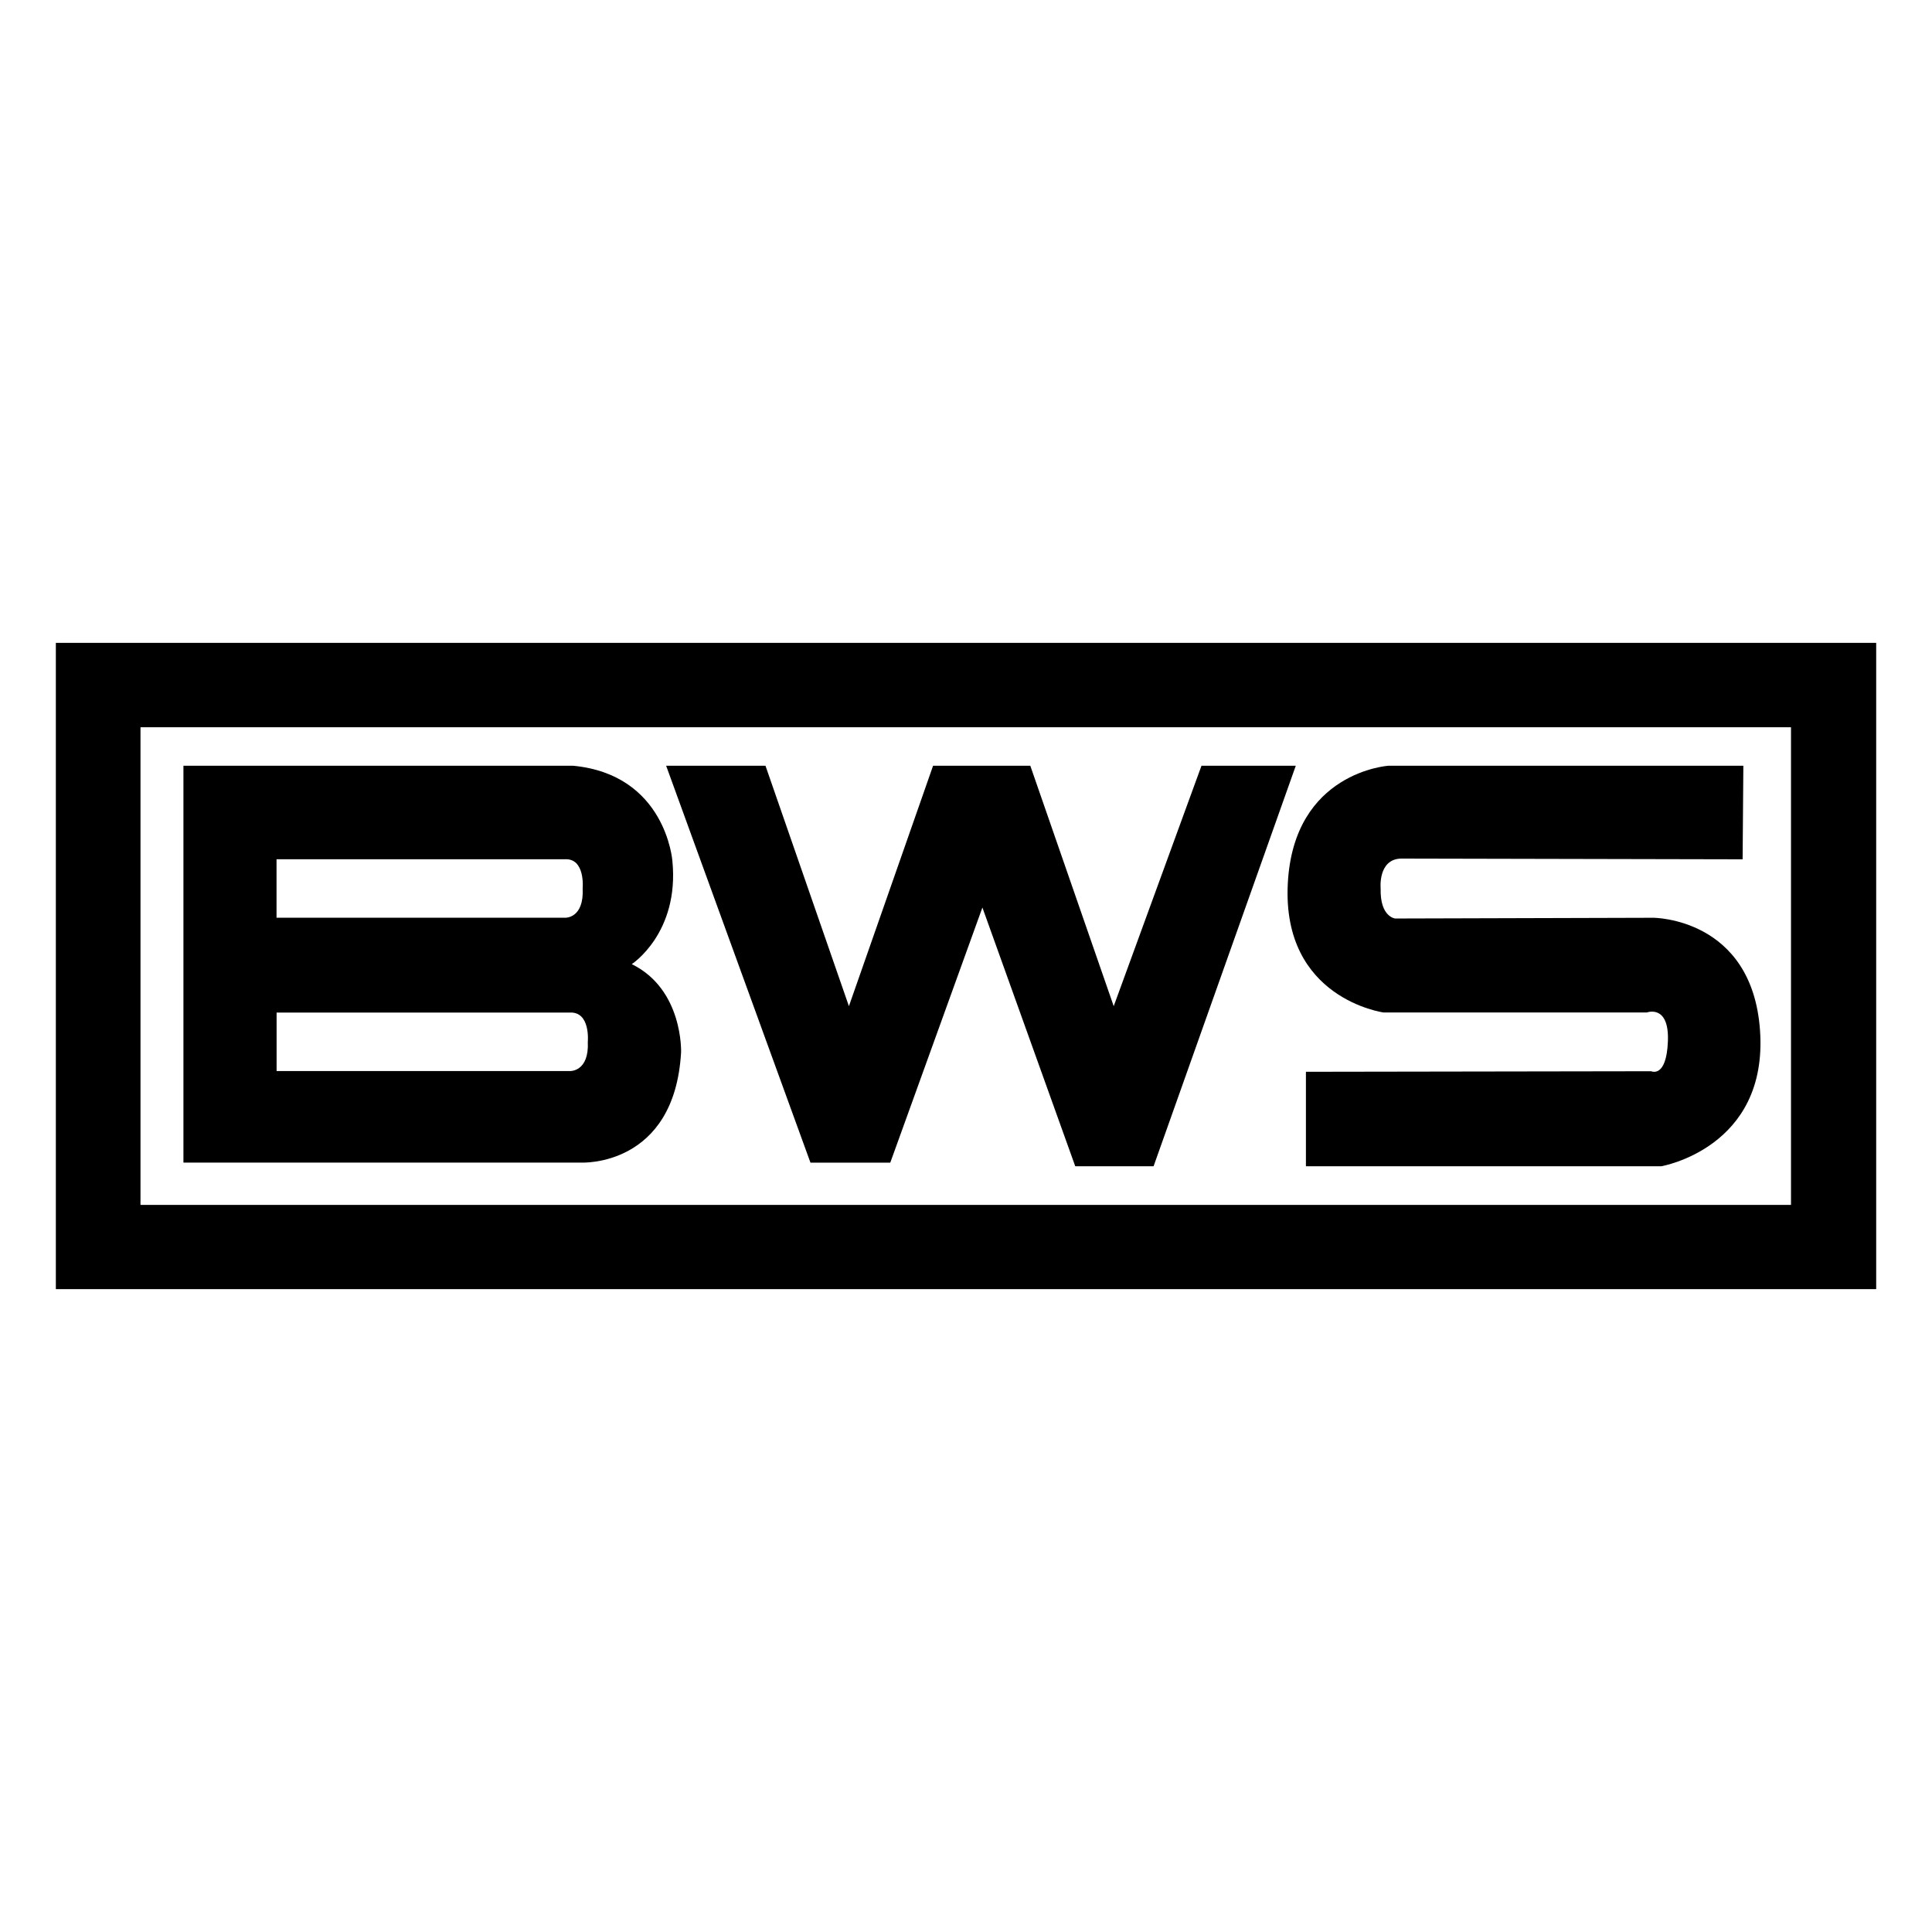
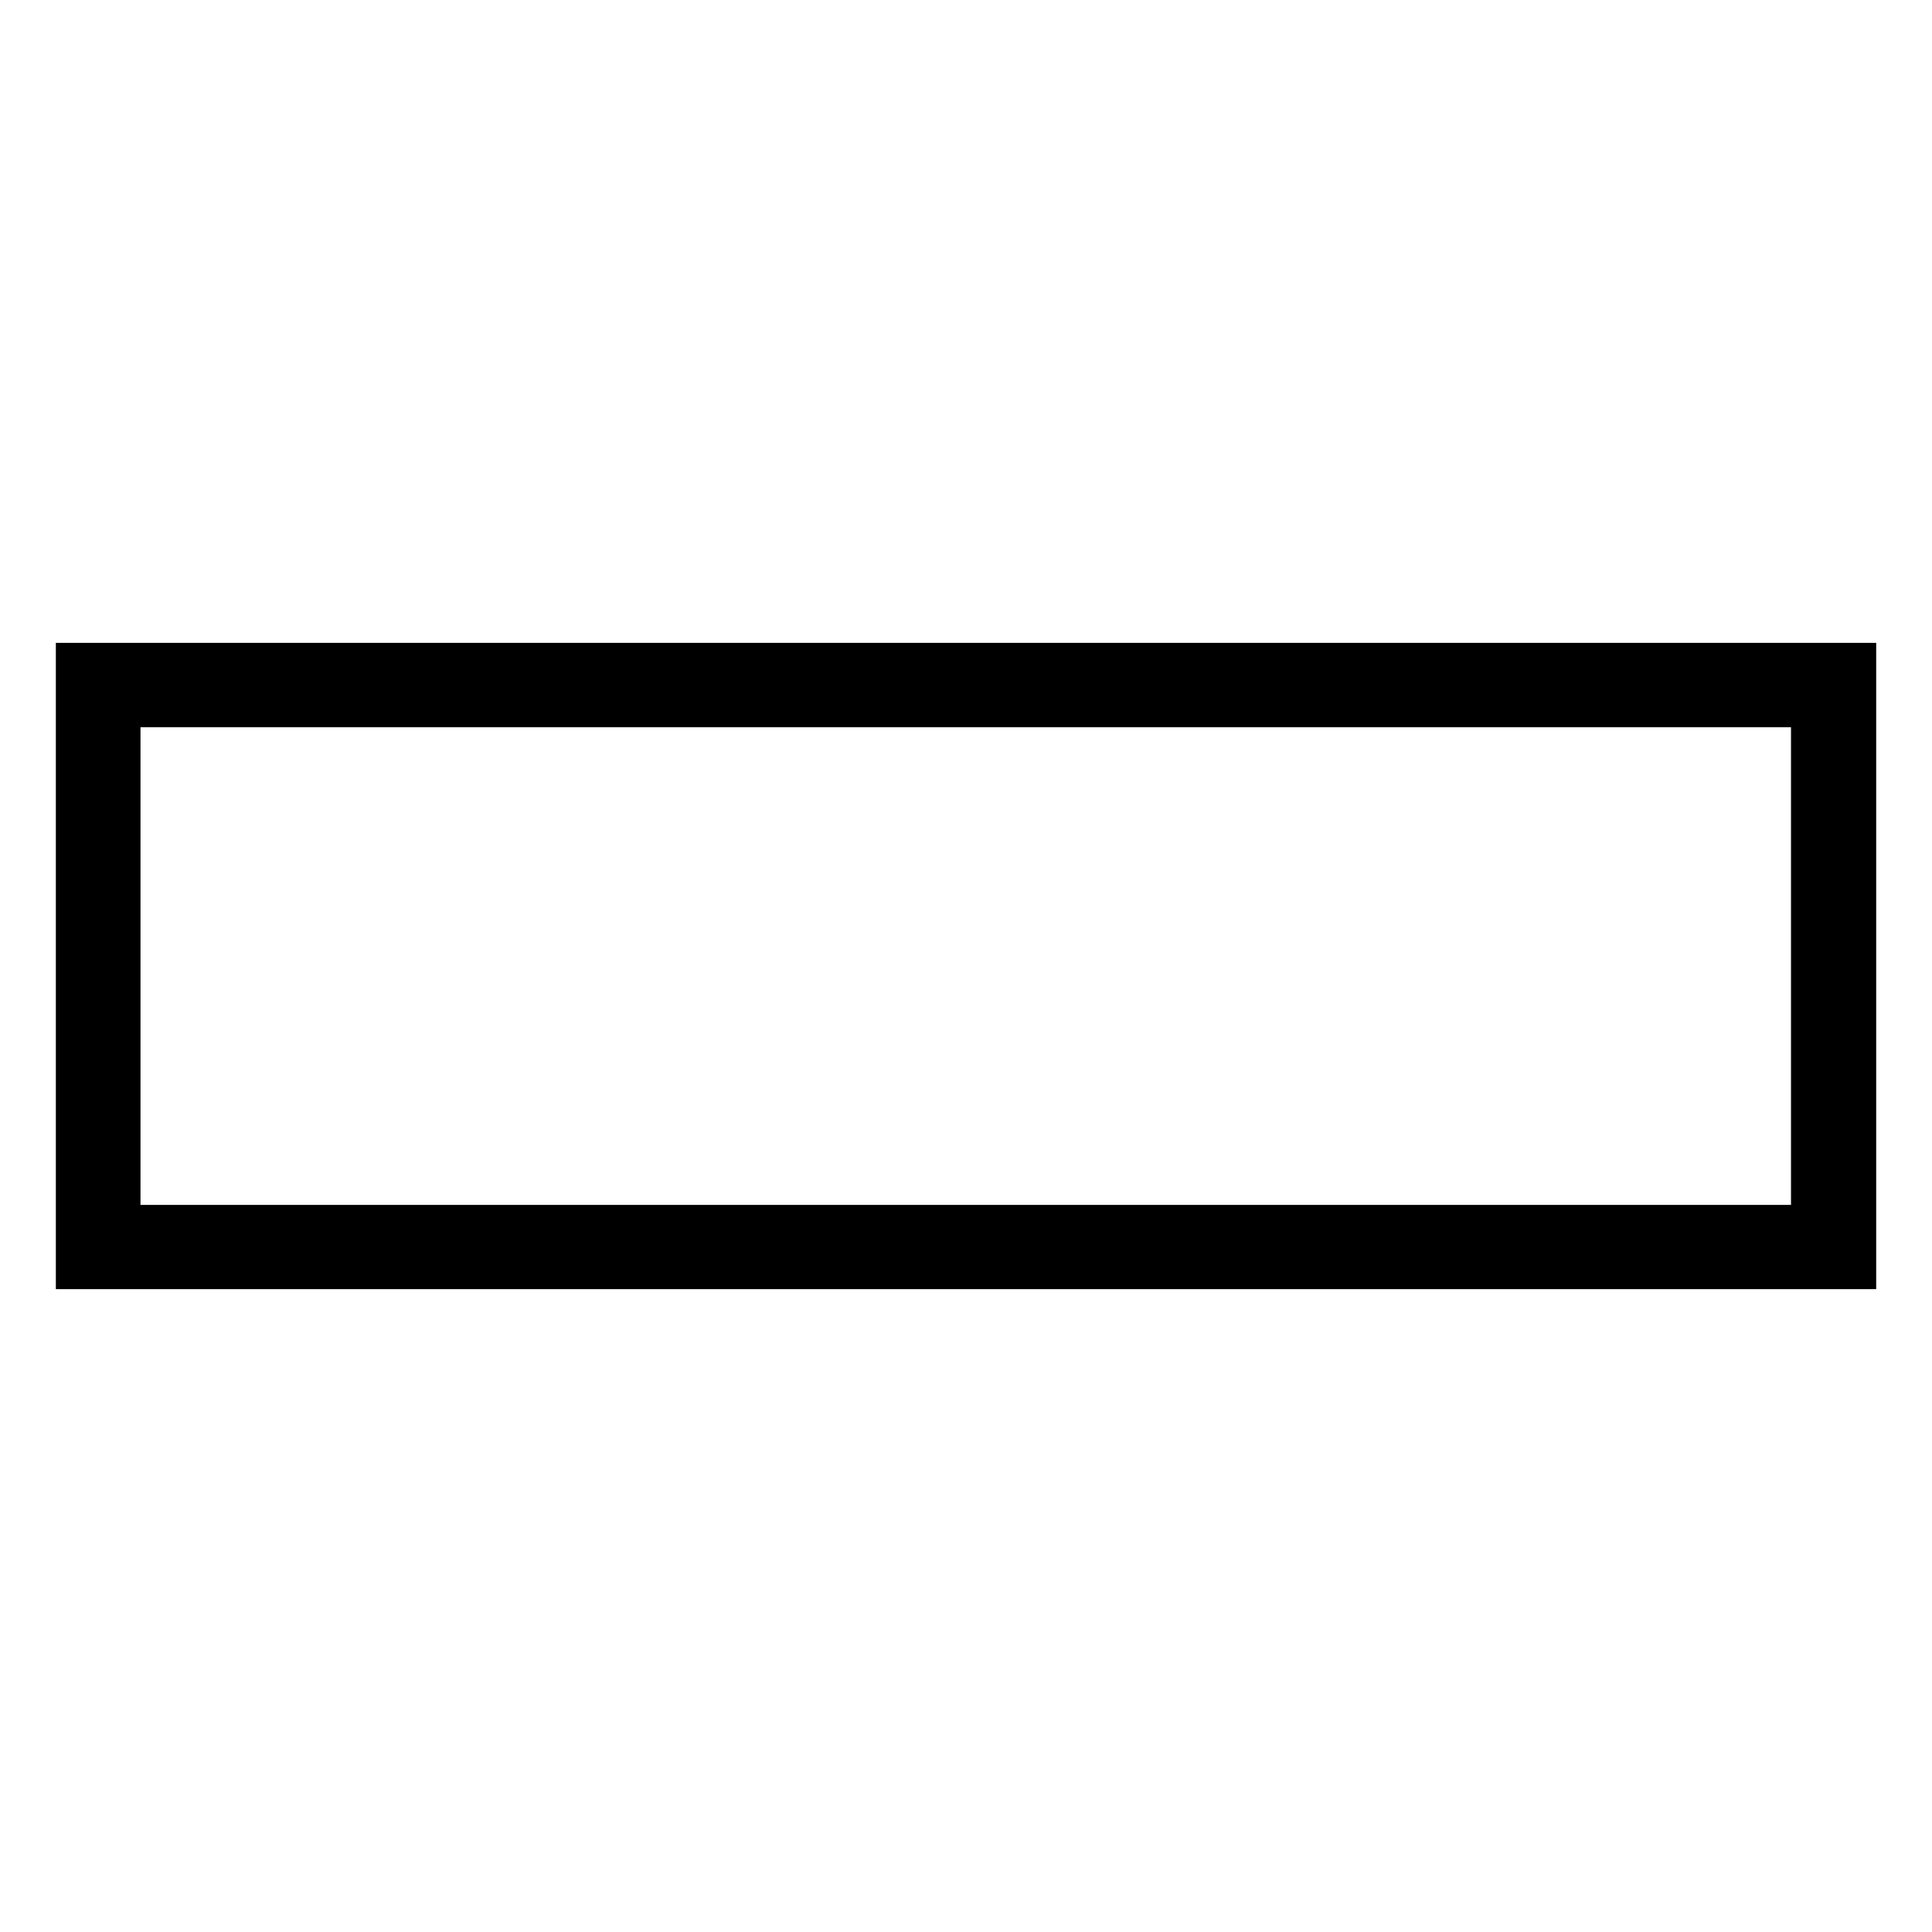
<svg xmlns="http://www.w3.org/2000/svg" id="Layer_1" version="1.1" viewBox="0 0 530 530">
-   <path d="M173.3,264.5s13.13-8.52,11.15-28.37c0,0-1.79-23.66-27.27-26.07H50.32v108.87s109.26,0,109.26,0c0,0,25.47,1.2,27.26-30.28,0,0,.6-17.24-13.53-24.16M75.87,235.72h79c5.77-.4,4.97,8.02,4.97,8.02.4,8.23-4.78,8.02-4.78,8.02h-79.2s0-16.04,0-16.04ZM156.39,293.82h-80.51s0-16.04,0-16.04h80.31c5.87-.4,5.06,8.02,5.06,8.02.41,8.21-4.85,8.02-4.85,8.02" />
-   <polygon points="182.74 210.06 222.33 318.94 244.23 318.94 269.5 248.96 294.97 319.93 316.46 319.93 355.47 210.06 329.6 210.06 305.52 276.02 282.64 210.06 255.97 210.06 232.88 276.02 209.99 210.06 182.74 210.06" />
-   <path d="M478.25,210.06h-97.31s-26.05,1.62-27.66,32.28c-1.66,31.64,26.27,35.41,26.27,35.41h72.23s6.17-2.33,5.77,7.89c-.39,10.23-4.57,8.23-4.57,8.23l-94.73.15v25.91s97.51,0,97.51,0c0,0,29.35-5.03,27.06-37.29-2.19-30.87-29.25-30.87-29.25-30.87l-70.84.2s-4.18-.4-3.98-8.23c0,0-.8-8.02,5.57-8.21l93.73.2.2-25.66Z" />
  <path d="M15.32,353.64h499.37v-177.28s-499.37,0-499.37,0v177.28ZM491.32,330.53H38.54s0-131.02,0-131.02h452.78s0,131.02,0,131.02Z" />
</svg>